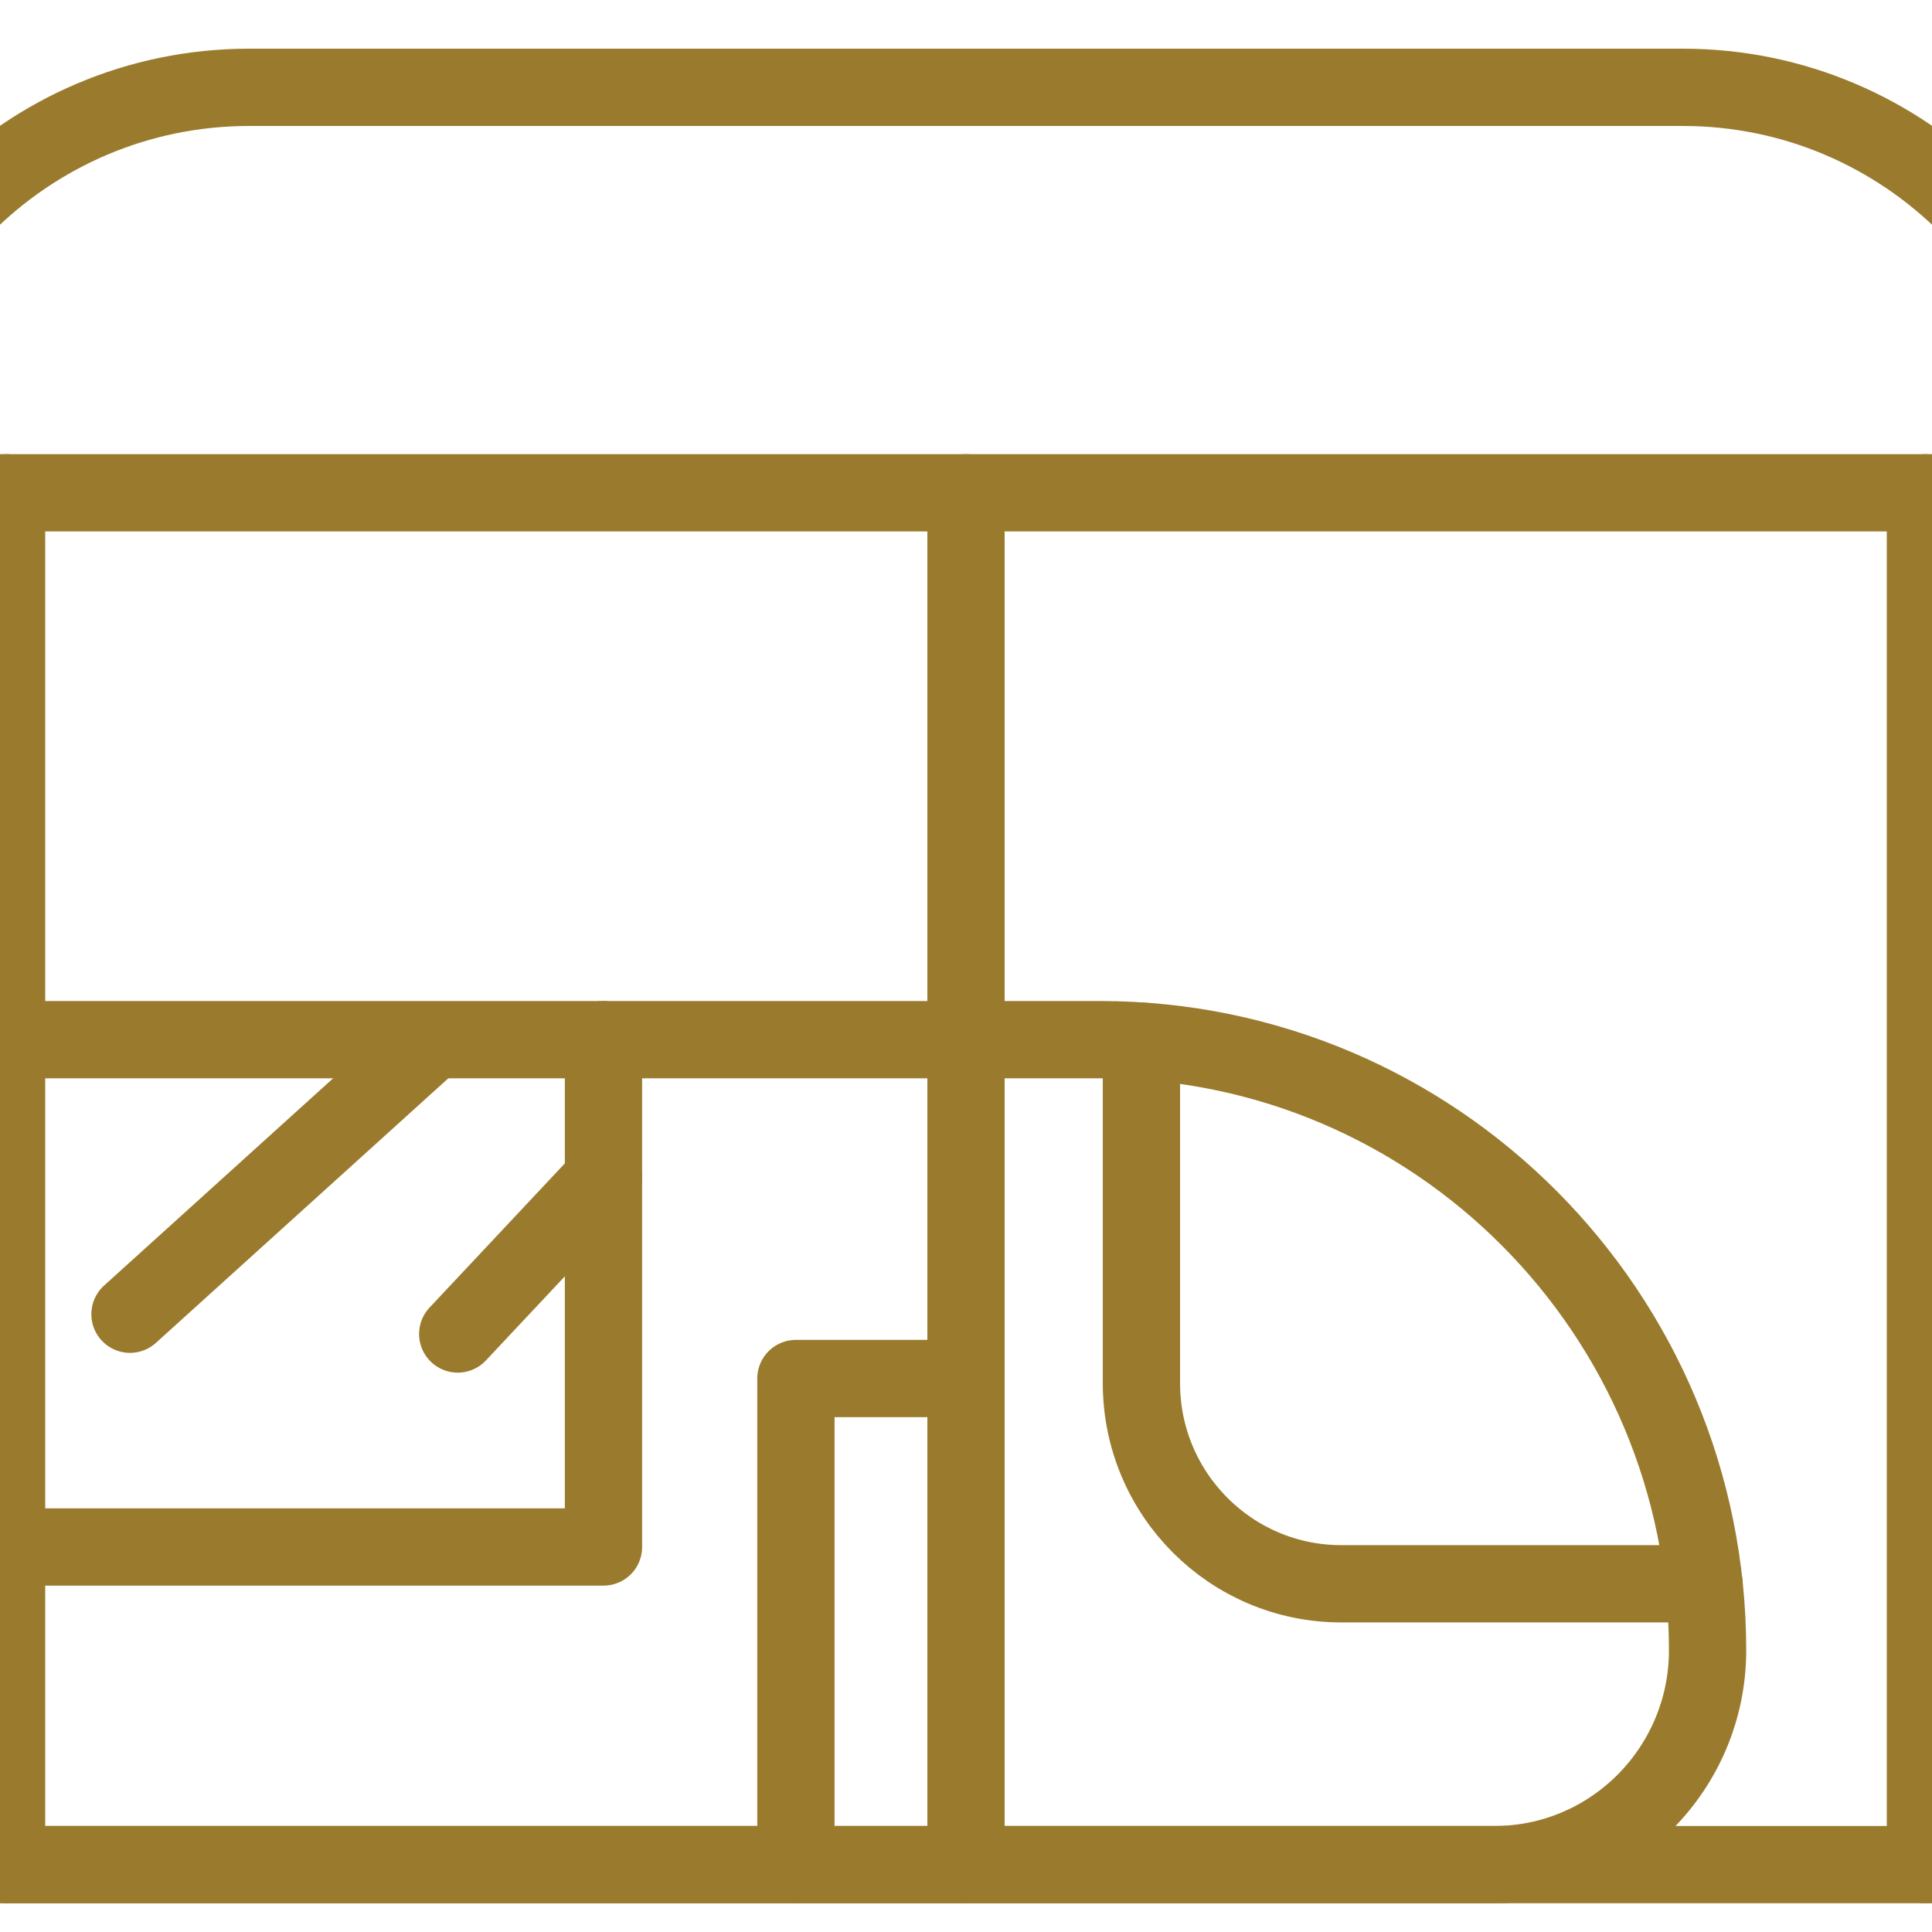
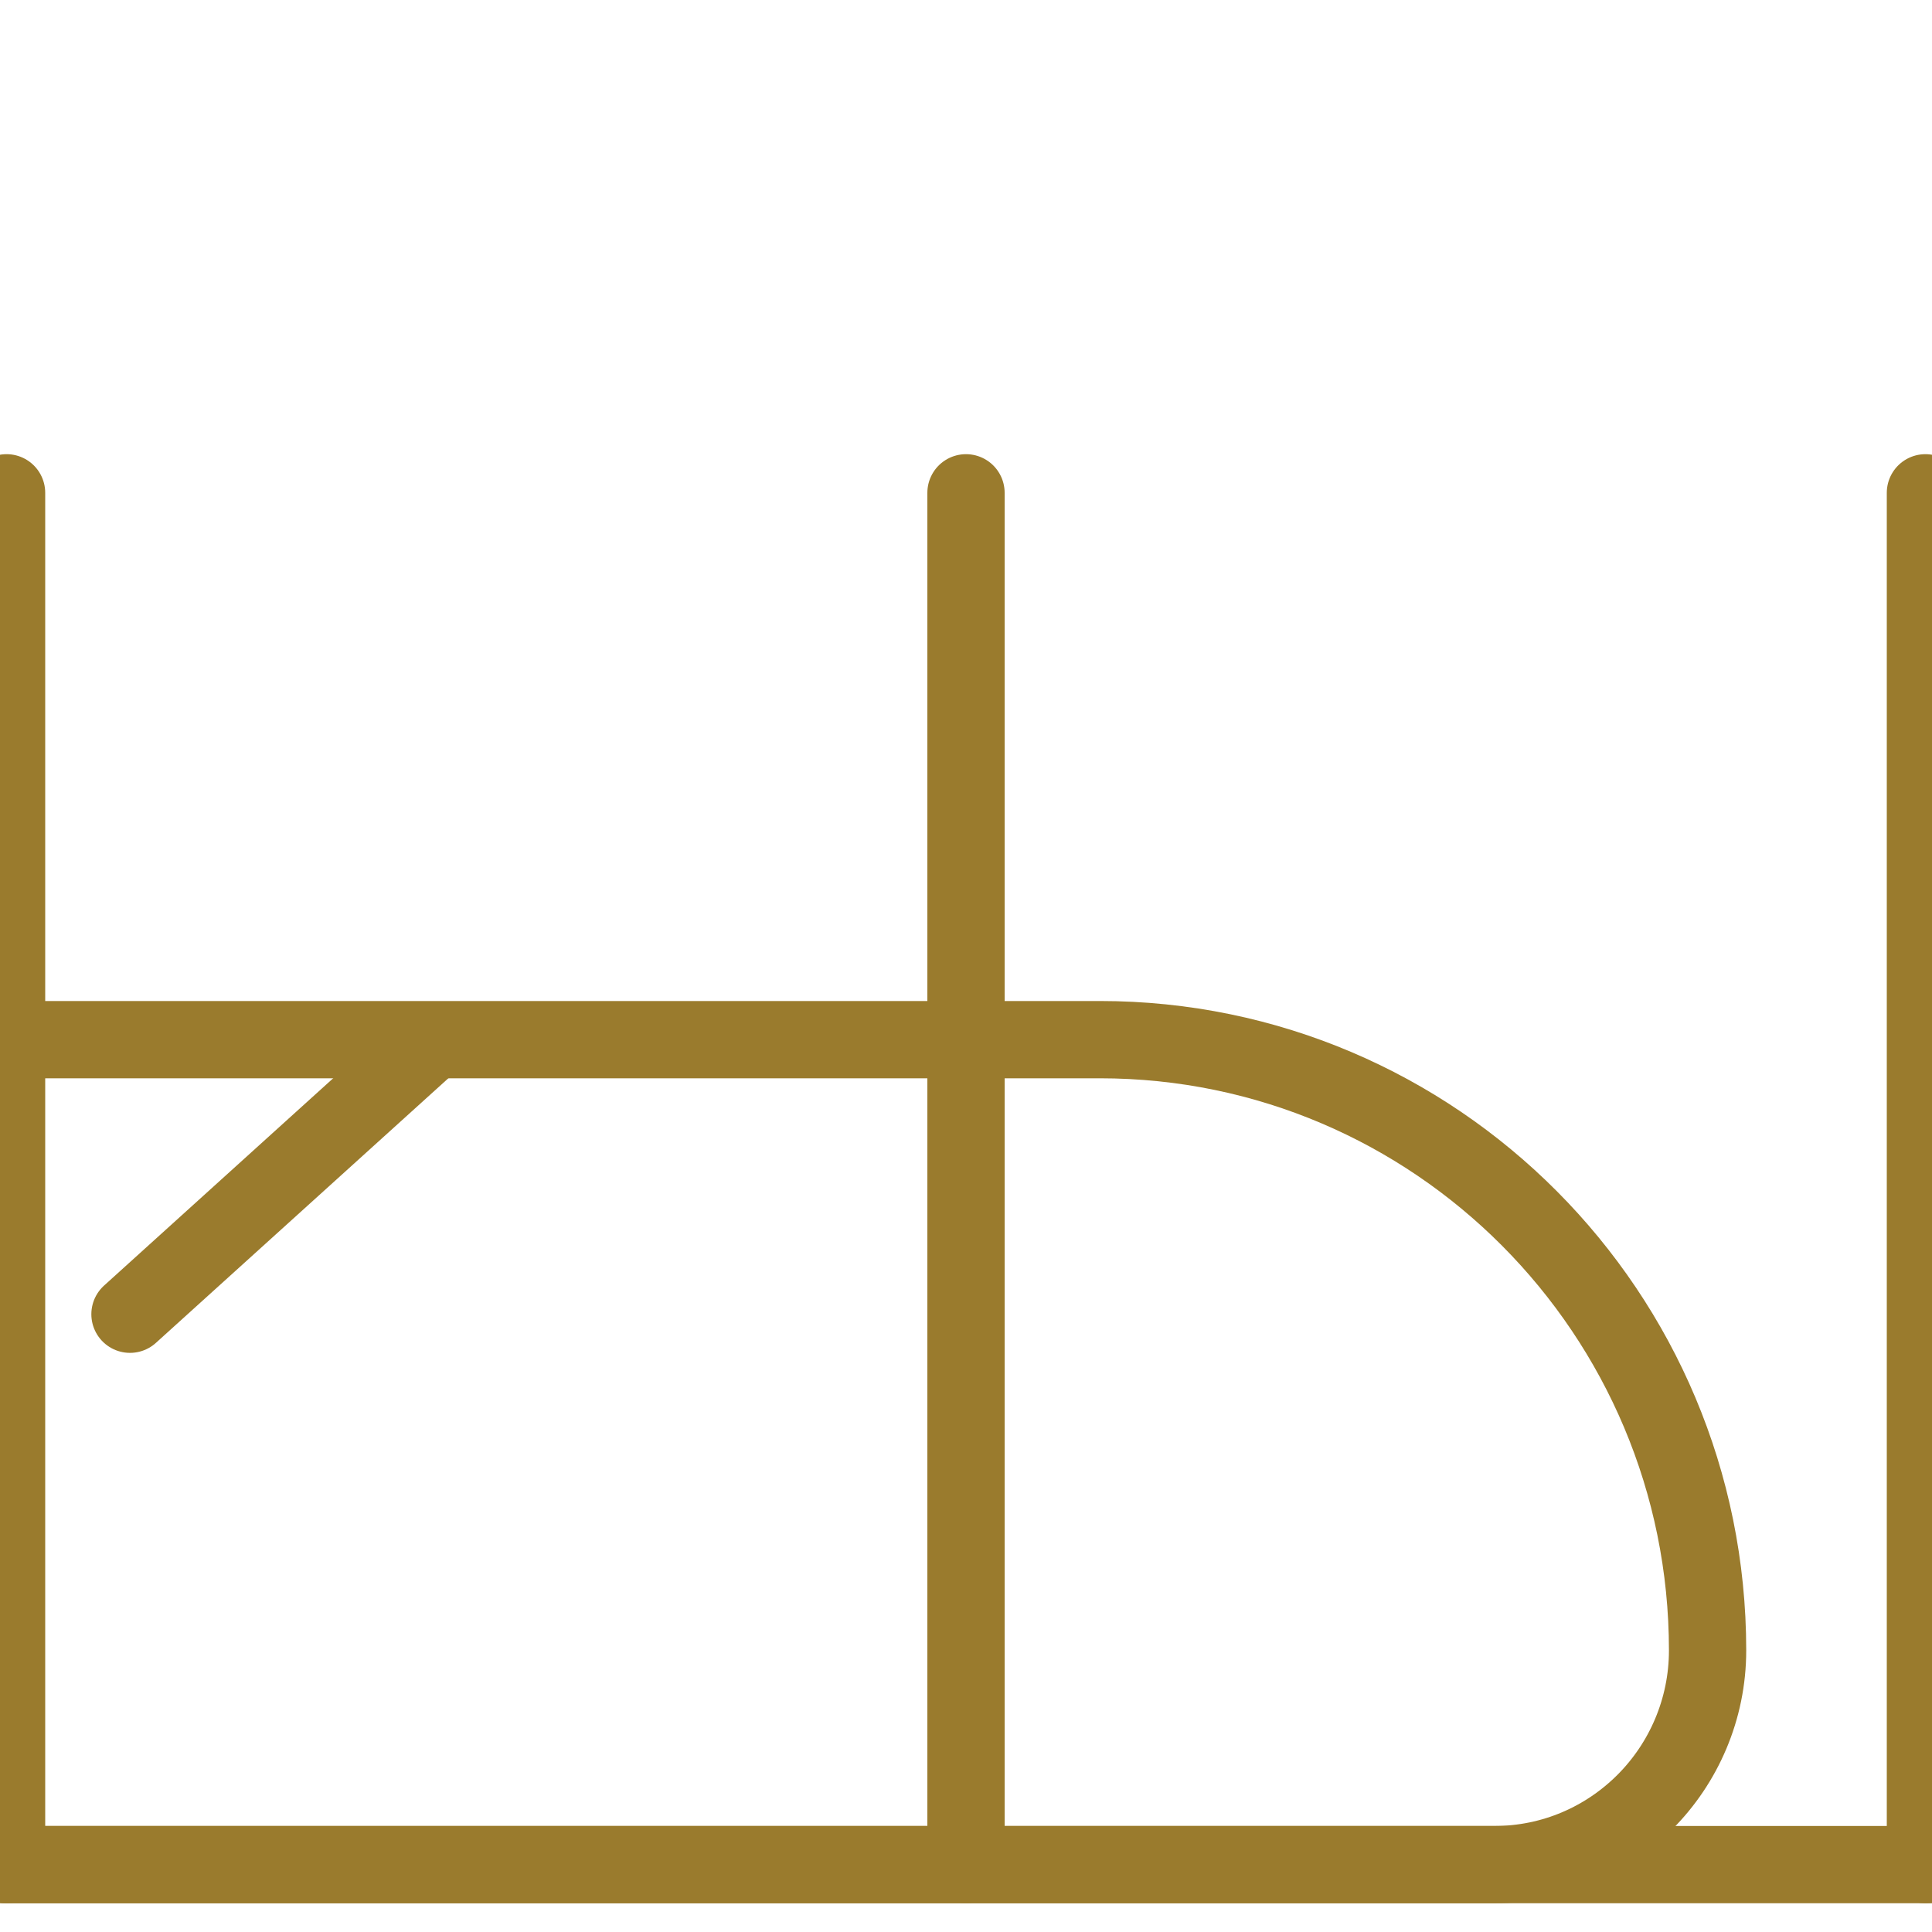
<svg xmlns="http://www.w3.org/2000/svg" width="30" height="30" viewBox="0 0 30 30" preserveAspectRatio="xMinYMin">
  <title />
  <g transform="rotate(0 15 15) translate(15 15) scale(1.2) translate(-15 -15) translate(0 2.5)">
    <g transform="scale(1 1) translate(0 0)">
      <svg width="30" height="25" viewBox="0 0 30 25" fill="none" style="overflow: visible;">
        <g clip-path="url(#clip0_62_214)">
          <path d="M1.008 13.453H16.732C21.073 13.453 24.596 16.991 24.596 21.356C24.596 22.118 24.286 22.815 23.787 23.316C23.288 23.817 22.6 24.128 21.836 24.128H2.585" stroke="#9A7B2D" stroke-linecap="round" stroke-linejoin="round" />
          <path d="M2.585 24.128V6.377" stroke="#9A7B2D" stroke-linecap="round" stroke-linejoin="round" />
          <path d="M15 24.128V6.377" stroke="#9A7B2D" stroke-linecap="round" stroke-linejoin="round" />
          <path d="M27.415 24.128V6.377" stroke="#9A7B2D" stroke-linecap="round" stroke-linejoin="round" />
-           <path d="M5.724 1.13H24.276C27.161 1.13 29.501 3.48 29.501 6.377H0.499C0.499 3.48 2.839 1.13 5.724 1.13Z" stroke="#9A7B2D" stroke-linecap="round" stroke-linejoin="round" />
          <path d="M29.501 24.128H0.499" stroke="#9A7B2D" stroke-linecap="round" stroke-linejoin="round" />
-           <path d="M17.27 13.473V17.898C17.27 19.332 18.428 20.494 19.855 20.494H24.551" stroke="#9A7B2D" stroke-linecap="round" stroke-linejoin="round" />
-           <path d="M15 17.838H12.799V24.128" stroke="#9A7B2D" stroke-linecap="round" stroke-linejoin="round" />
-           <path d="M10.309 13.453V20.018H1.008" stroke="#9A7B2D" stroke-linecap="round" stroke-linejoin="round" />
-           <path d="M8.423 17.262L10.309 15.252" stroke="#9A7B2D" stroke-linecap="round" stroke-linejoin="round" />
          <path d="M8.059 13.498L4.182 17.006" stroke="#9A7B2D" stroke-linecap="round" stroke-linejoin="round" />
        </g>
        <defs>
          <clipPath id="clip0_62_214">
            <rect width="30" height="24" fill="white" transform="translate(0 0.629)" />
          </clipPath>
        </defs>
      </svg>
    </g>
  </g>
</svg>